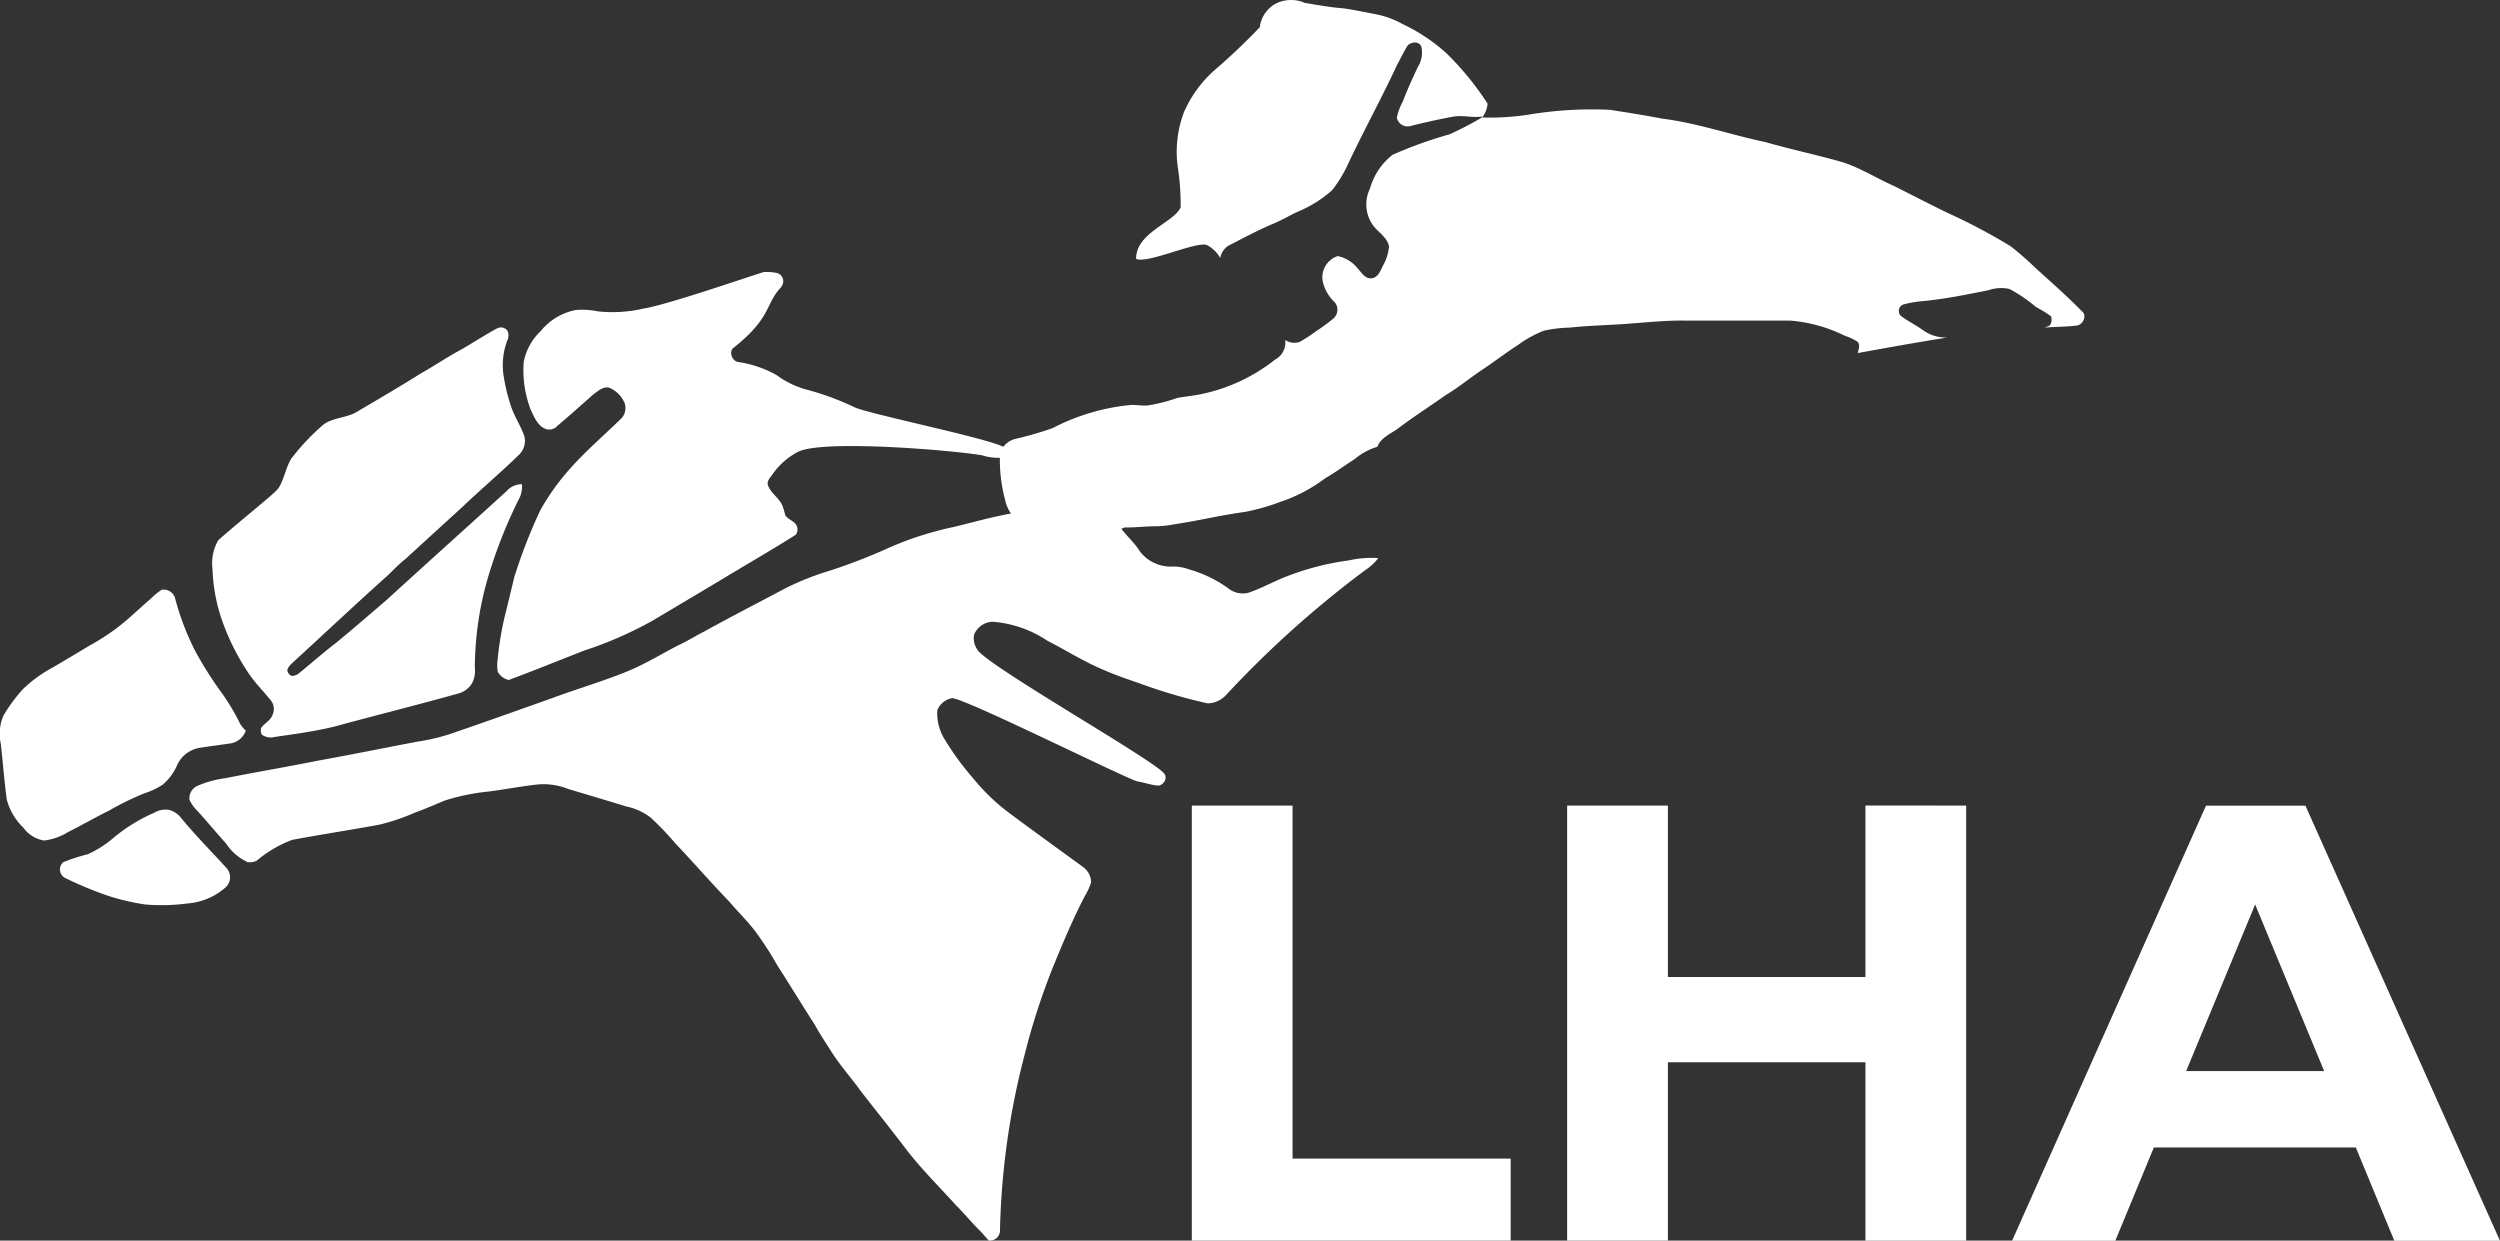
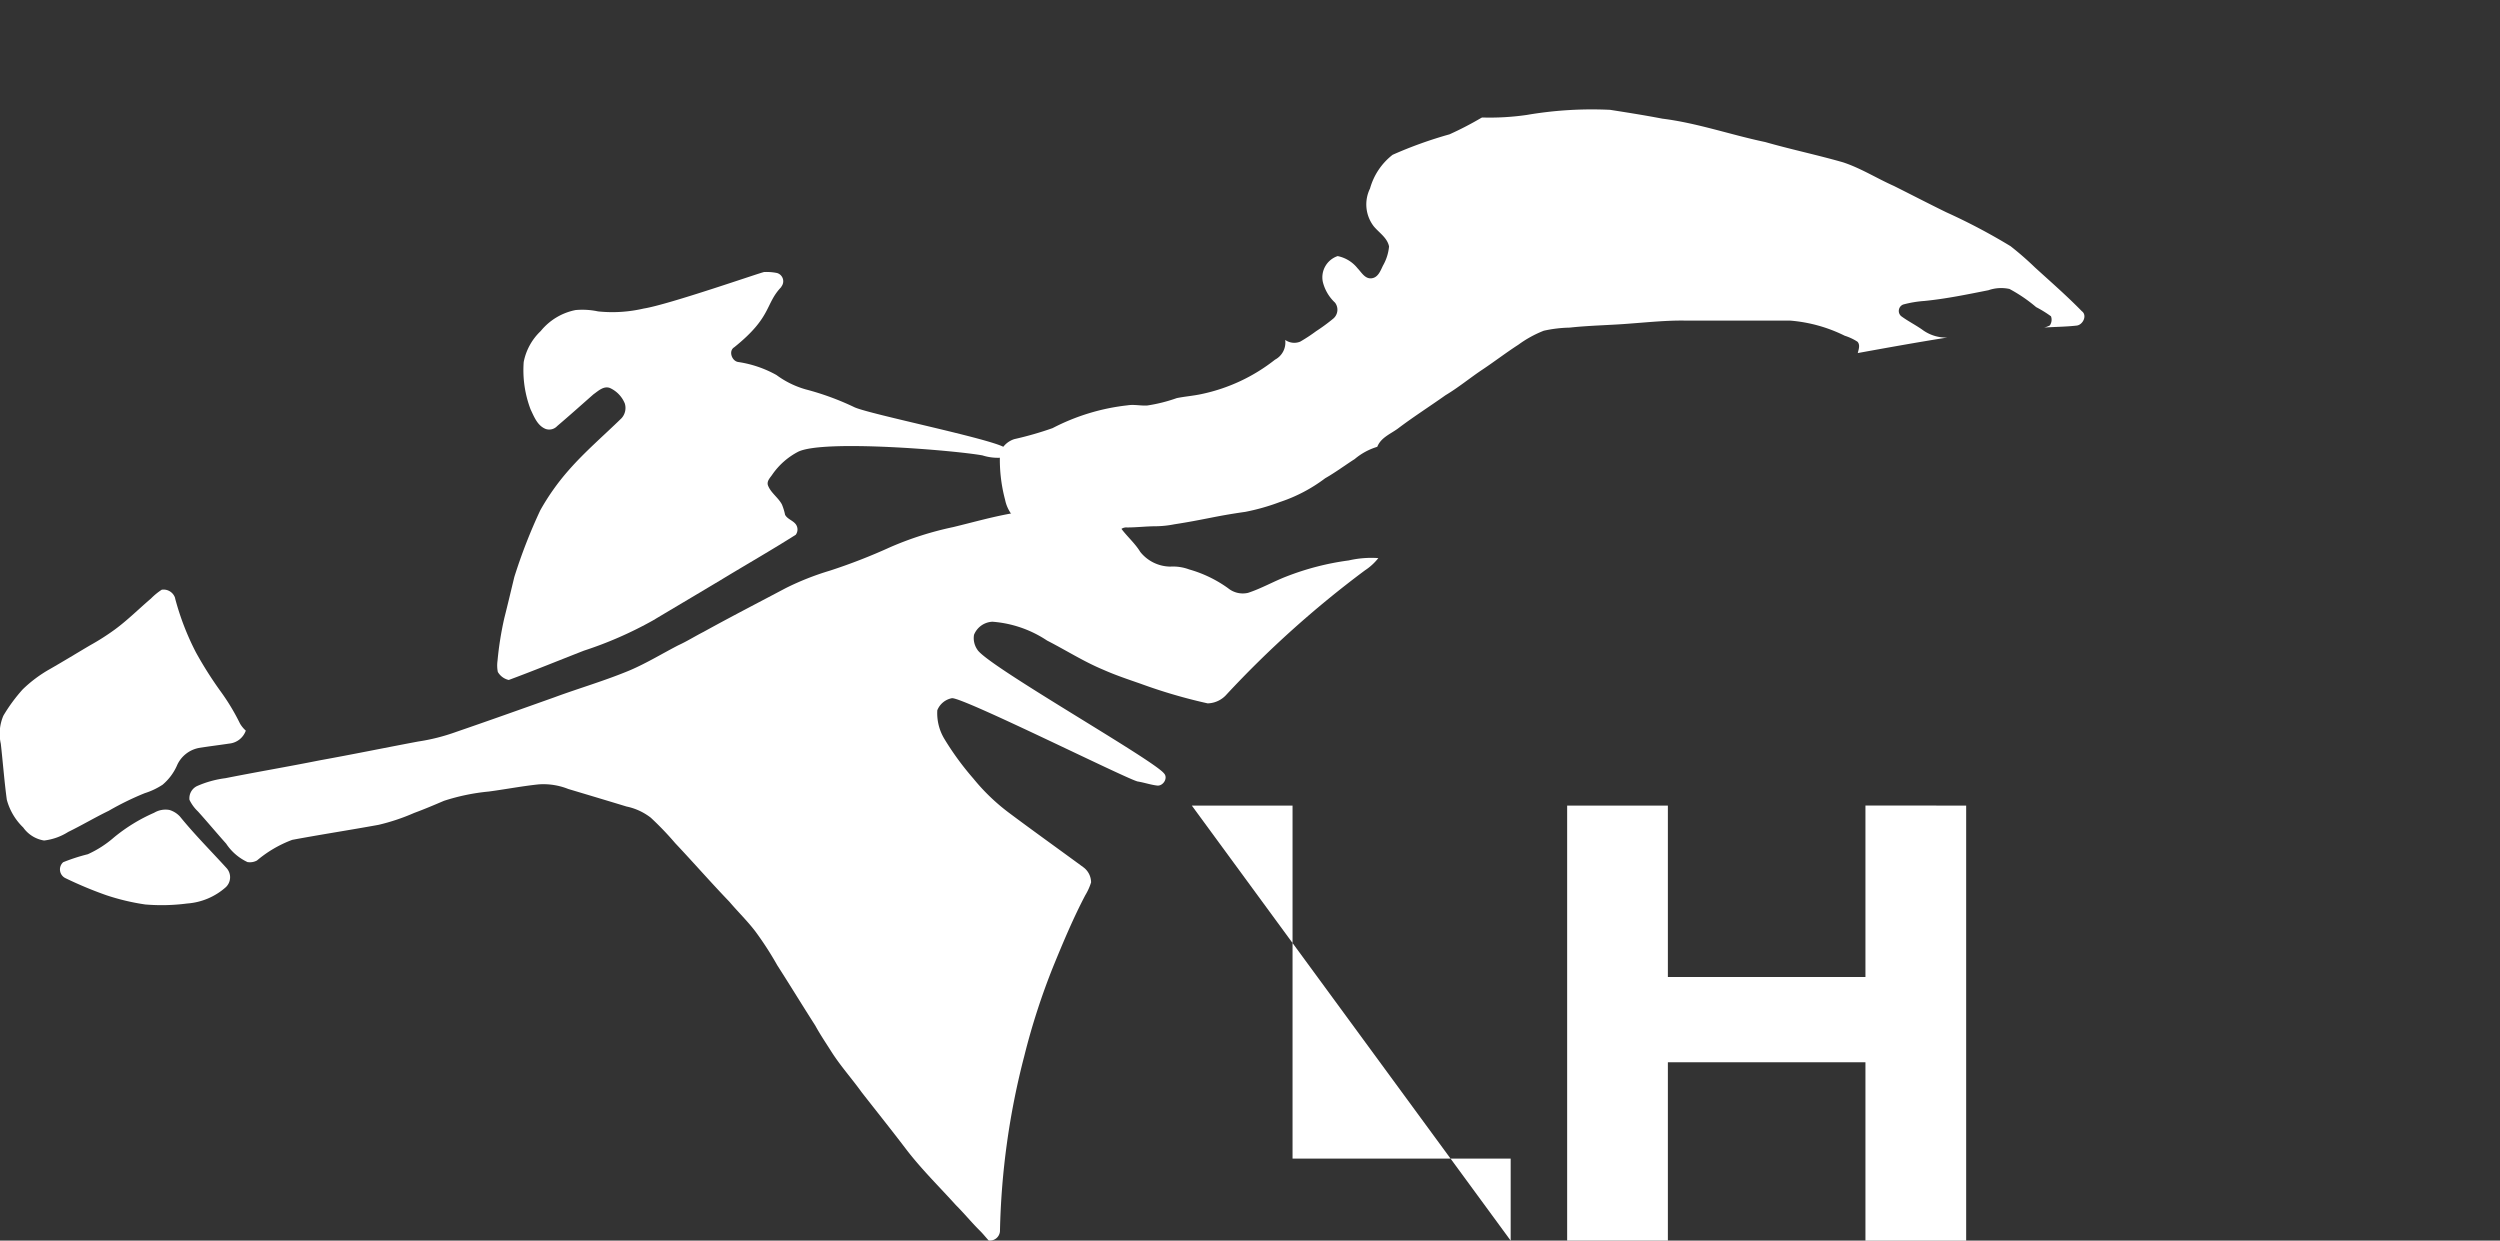
<svg xmlns="http://www.w3.org/2000/svg" width="129.067" height="64.05" viewBox="0 0 129.067 64.05">
  <rect x="0" y="0" width="129.067" height="64.05" fill="#333333" stroke="none" />
  <g id="Group_91" data-name="Group 91" transform="translate(-1178.781 -232.804)">
    <g id="Group_89" data-name="Group 89" transform="translate(1178.781 232.804)">
      <g id="Group_88" data-name="Group 88" transform="translate(0)">
-         <path id="Path_22" data-name="Path 22" d="M1380.755,232.958a1.776,1.776,0,0,0-1.539.045,1.612,1.612,0,0,0-.8,1.206,32.476,32.476,0,0,1-2.4,2.273,6.27,6.27,0,0,0-1.5,2.078,5.768,5.768,0,0,0-.326,2.926,12.681,12.681,0,0,1,.141,2.022c-.284.639-1.618,1.1-2.115,1.965a1.349,1.349,0,0,0-.187.694c.569.274,3.055-.9,3.647-.718a1.739,1.739,0,0,1,.7.674.923.923,0,0,1,.444-.648c.755-.383,1.5-.789,2.281-1.117.435-.181.843-.421,1.269-.622a6.206,6.206,0,0,0,1.782-1.115,6.945,6.945,0,0,0,.881-1.48c.8-1.677,1.69-3.311,2.475-4.995.167-.3.315-.618.491-.917.145-.261.613-.337.752-.033a1.372,1.372,0,0,1-.178,1.07c-.276.591-.547,1.185-.781,1.795a2.93,2.93,0,0,0-.3.817.568.568,0,0,0,.689.437c.732-.19,1.472-.349,2.215-.488.5-.089,1.01.07,1.514-.008l-.068.08.05-.025a1.3,1.3,0,0,0,.282-.722,15.024,15.024,0,0,0-2.113-2.589,9.126,9.126,0,0,0-2.268-1.514,4.647,4.647,0,0,0-1.47-.525c-2.614-.516-.82-.1-3.567-.568" transform="translate(-1313.377 -232.804)" fill="#fff" />
        <path id="Path_23" data-name="Path 23" d="M1278,279.837a.443.443,0,0,0-.216-.711,2.685,2.685,0,0,0-.664-.051c-.117,0-4.937,1.686-6.225,1.886a7.134,7.134,0,0,1-2.351.147,3.845,3.845,0,0,0-1.16-.07,3.09,3.09,0,0,0-1.8,1.084,2.978,2.978,0,0,0-.879,1.6,5.717,5.717,0,0,0,.355,2.444c.182.381.353.839.775,1.009a.56.56,0,0,0,.6-.149c.632-.537,1.25-1.091,1.873-1.639.246-.172.526-.449.851-.324a1.5,1.5,0,0,1,.766.8.787.787,0,0,1-.171.761c-.913.892-1.888,1.724-2.731,2.687a11.98,11.98,0,0,0-1.462,2.065,27.63,27.63,0,0,0-1.341,3.446c-.171.71-.339,1.42-.518,2.128a17.051,17.051,0,0,0-.349,2.2,1.727,1.727,0,0,0,.016.57.874.874,0,0,0,.564.416c1.3-.482,2.59-1.01,3.884-1.515a19.863,19.863,0,0,0,3.564-1.561c1.2-.718,2.409-1.429,3.608-2.151,1.253-.758,2.523-1.486,3.76-2.269a.457.457,0,0,0,.01-.533c-.149-.209-.438-.27-.56-.5a2.88,2.88,0,0,0-.163-.532c-.194-.366-.579-.6-.724-.995-.067-.232.136-.4.249-.58a3.7,3.7,0,0,1,1.3-1.14c1.269-.653,8.109-.077,9.529.182a2.64,2.64,0,0,0,1.1.106.787.787,0,0,0,.031-.521c-.753-.453-6.935-1.707-7.733-2.068a14.034,14.034,0,0,0-2.519-.924,4.7,4.7,0,0,1-1.515-.743,5.794,5.794,0,0,0-1.962-.67c-.338-.035-.529-.571-.22-.761,1.965-1.575,1.581-2.227,2.438-3.12" transform="translate(-1237.668 -265.031)" fill="#fff" />
-         <path id="Path_24" data-name="Path 24" d="M1230.174,289.152c.068-.208.078-.524-.173-.611-.181-.108-.383.01-.545.1-.542.31-1.07.643-1.607.961-.744.394-1.442.87-2.176,1.283-1.072.674-2.165,1.31-3.255,1.956-.525.333-1.257.3-1.754.675a11.3,11.3,0,0,0-1.582,1.658c-.342.381-.458,1.322-.805,1.7-.2.247-1.7,1.432-3.039,2.606a2.374,2.374,0,0,0-.3,1.505,8.849,8.849,0,0,0,.464,2.555,11.948,11.948,0,0,0,1.448,2.887c.324.461.72.863,1.075,1.3a.7.7,0,0,1,.111.768c-.1.311-.436.44-.6.7,0,.119-.023.281.092.358a.79.79,0,0,0,.615.089c1.028-.147,2.058-.288,3.069-.531,2.119-.579,4.252-1.107,6.367-1.7a1.206,1.206,0,0,0,.752-.534,1.368,1.368,0,0,0,.148-.819,17.261,17.261,0,0,1,.143-2.1,16.674,16.674,0,0,1,.611-2.794,24.751,24.751,0,0,1,1.58-3.918,1.441,1.441,0,0,0,.1-.653,1.053,1.053,0,0,0-.8.364c-2.068,1.882-4.149,3.748-6.212,5.634-.865.739-1.724,1.484-2.6,2.205-.639.485-1.238,1.021-1.861,1.525a.611.611,0,0,1-.4.171.346.346,0,0,1-.241-.3c.057-.224.256-.358.411-.511,1.507-1.382,3-2.781,4.516-4.15.406-.339.747-.748,1.165-1.071q1.484-1.359,2.97-2.714c.937-.894,1.927-1.728,2.856-2.631a1.007,1.007,0,0,0,.328-.975c-.181-.542-.516-1.019-.694-1.563a9.383,9.383,0,0,1-.4-1.687,3.628,3.628,0,0,1,.213-1.743" transform="translate(-1203.966 -271.595)" fill="#fff" />
        <path id="Path_25" data-name="Path 25" d="M1253.422,272.265h-.029c-1,.179-1.987.461-2.978.7a16.916,16.916,0,0,0-3.238,1.031,29.478,29.478,0,0,1-3.118,1.215,14.271,14.271,0,0,0-2.28.9c-1.417.751-2.844,1.486-4.249,2.262-.443.226-.865.493-1.32.7-.819.426-1.611.908-2.461,1.275-1.284.54-2.625.926-3.931,1.408-1.684.6-3.366,1.2-5.057,1.781a10.245,10.245,0,0,1-1.978.5c-1.691.318-3.376.664-5.069.969-1.62.324-3.25.6-4.87.922a5.305,5.305,0,0,0-1.471.409.7.7,0,0,0-.386.71,2.059,2.059,0,0,0,.439.6c.493.547.964,1.113,1.455,1.662a2.687,2.687,0,0,0,1.1.95.756.756,0,0,0,.492-.083,6.158,6.158,0,0,1,1.819-1.064c1.482-.277,2.972-.505,4.455-.775a10.619,10.619,0,0,0,1.841-.615c.52-.191,1.029-.408,1.538-.625a10.726,10.726,0,0,1,2.308-.479c.861-.114,1.715-.28,2.579-.37a3.456,3.456,0,0,1,1.528.237c1,.3,2.007.6,3.01.906a3.053,3.053,0,0,1,1.251.576,15.777,15.777,0,0,1,1.26,1.314c.944,1,1.846,2.035,2.8,3.027.434.512.919.982,1.328,1.515a17.057,17.057,0,0,1,1.144,1.766c.663,1.032,1.3,2.08,1.963,3.114.252.463.55.9.829,1.343.468.737,1.054,1.387,1.562,2.094.762.976,1.536,1.943,2.285,2.928.786,1.033,1.715,1.941,2.58,2.9.419.417.793.876,1.212,1.294.173.167.321.357.483.535a.523.523,0,0,0,.582-.475,38.974,38.974,0,0,1,1.255-9.047,35.323,35.323,0,0,1,1.51-4.662c.505-1.232,1.02-2.461,1.639-3.641a3,3,0,0,0,.3-.663.974.974,0,0,0-.383-.771c-1.3-.957-2.617-1.894-3.909-2.863a10.388,10.388,0,0,1-1.789-1.732,14.7,14.7,0,0,1-1.489-2.036,2.569,2.569,0,0,1-.369-1.485,1.017,1.017,0,0,1,.758-.624c.591-.037,9,4.163,9.583,4.3.34.054.667.171,1.009.211.311.037.584-.4.347-.636-.6-.733-9.135-5.559-9.627-6.377a1.047,1.047,0,0,1-.175-.768,1.072,1.072,0,0,1,.954-.677,5.869,5.869,0,0,1,2.82.973c.966.493,1.884,1.081,2.888,1.5.63.282,1.285.5,1.937.727a27.35,27.35,0,0,0,3.465,1.015,1.347,1.347,0,0,0,.981-.466,52.905,52.905,0,0,1,7.136-6.4,2.884,2.884,0,0,0,.693-.634,5.215,5.215,0,0,0-1.526.12,13.839,13.839,0,0,0-3.242.838c-.661.258-1.281.614-1.956.835a1.2,1.2,0,0,1-1.033-.239,6.426,6.426,0,0,0-2.008-.969,2.39,2.39,0,0,0-.974-.146,2.011,2.011,0,0,1-1.552-.759c-.269-.441-.663-.779-.971-1.189a.445.445,0,0,1,.29-.073c.5,0,.993-.062,1.49-.062a5.158,5.158,0,0,0,.944-.1c1.571-.243,2.1-.421,3.673-.644a11.053,11.053,0,0,0,1.783-.507,8.076,8.076,0,0,0,2.339-1.228c.527-.3,1.015-.664,1.525-.992a3.259,3.259,0,0,1,1.163-.63c.185-.473.677-.661,1.059-.938.8-.607,1.648-1.146,2.466-1.727.67-.4,1.27-.9,1.922-1.333.62-.415,1.212-.87,1.839-1.274a5.753,5.753,0,0,1,1.312-.722,6.679,6.679,0,0,1,1.332-.16c1.058-.116,2.124-.124,3.184-.214.924-.068,1.848-.164,2.775-.149q2.708,0,5.417,0a7.714,7.714,0,0,1,2.829.783,2.659,2.659,0,0,1,.658.309c.149.165.057.4.014.584,1.536-.279,3.071-.556,4.613-.8a2.069,2.069,0,0,1-1.3-.419c-.35-.242-.732-.435-1.074-.687a.356.356,0,0,1,.107-.6,5.706,5.706,0,0,1,1.1-.184c1.111-.11,2.206-.337,3.3-.554a2.008,2.008,0,0,1,1.086-.065,7.785,7.785,0,0,1,1.374.936,6.077,6.077,0,0,1,.769.475.511.511,0,0,1-.061.471,1.077,1.077,0,0,1-.293.109c.559-.035,1.12-.037,1.677-.1.326-.032.564-.53.268-.744-.77-.789-1.6-1.511-2.416-2.255a16.273,16.273,0,0,0-1.262-1.1,31.019,31.019,0,0,0-3.323-1.753c-.906-.443-1.8-.907-2.7-1.357-.883-.392-1.706-.917-2.627-1.22-1.33-.382-2.687-.666-4.018-1.047-1.777-.372-3.5-.981-5.309-1.207-.9-.173-1.8-.315-2.7-.456a19.9,19.9,0,0,0-4.294.263,13.362,13.362,0,0,1-2.314.133l-.05.025a17.211,17.211,0,0,1-1.63.844,21.682,21.682,0,0,0-2.937,1.056,3.336,3.336,0,0,0-1.167,1.741,1.855,1.855,0,0,0,.182,1.938c.274.341.706.595.8,1.053a2.426,2.426,0,0,1-.313.988c-.128.264-.252.621-.592.657s-.516-.308-.72-.516a1.756,1.756,0,0,0-1.028-.631,1.157,1.157,0,0,0-.766,1.331,2.176,2.176,0,0,0,.63,1.073.6.6,0,0,1-.08.815,9.663,9.663,0,0,1-.9.661,8.165,8.165,0,0,1-.82.538.811.811,0,0,1-.772-.09,1,1,0,0,1-.524,1.018,9.158,9.158,0,0,1-3.8,1.778c-.421.091-.853.123-1.275.208a8.163,8.163,0,0,1-1.517.381c-.34.023-.679-.064-1.019-.009a10.98,10.98,0,0,0-3.877,1.179,17.488,17.488,0,0,1-1.967.565,1.168,1.168,0,0,0-.745.7,8.031,8.031,0,0,0,.261,2.426,1.907,1.907,0,0,0,.3.71Z" transform="translate(-1201.205 -245.753)" fill="#fff" />
        <path id="Path_26" data-name="Path 26" d="M1187.825,333.537a.626.626,0,0,0-.693-.441,3.282,3.282,0,0,0-.555.454c-.622.529-1.2,1.11-1.859,1.595a12.233,12.233,0,0,1-1.283.819c-.694.409-1.381.831-2.081,1.231a6.806,6.806,0,0,0-1.4,1.045,8.468,8.468,0,0,0-1,1.362,2.374,2.374,0,0,0-.131,1.449c.108.961.18,1.925.309,2.883a3.1,3.1,0,0,0,.847,1.437,1.638,1.638,0,0,0,1.077.673,2.956,2.956,0,0,0,1.246-.443c.707-.344,1.383-.749,2.092-1.091a14.76,14.76,0,0,1,1.86-.91,3.658,3.658,0,0,0,.922-.437,2.753,2.753,0,0,0,.731-.967,1.556,1.556,0,0,1,1.144-.931c.519-.084,1.041-.146,1.561-.225a1.01,1.01,0,0,0,.859-.669,1.5,1.5,0,0,1-.3-.366,11.126,11.126,0,0,0-.992-1.649,19.571,19.571,0,0,1-1.284-2.026,13.63,13.63,0,0,1-1.075-2.792" transform="translate(-1178.781 -302.651)" fill="#fff" />
        <path id="Path_27" data-name="Path 27" d="M1194.634,370.517a1.147,1.147,0,0,0-.8.142,8.805,8.805,0,0,0-2.06,1.261,5.529,5.529,0,0,1-1.364.88,9.553,9.553,0,0,0-1.273.413.5.5,0,0,0,.128.827,20.092,20.092,0,0,0,2.1.876,11.646,11.646,0,0,0,2.009.478,10.093,10.093,0,0,0,2.163-.05,3.364,3.364,0,0,0,2-.845.706.706,0,0,0,.038-.981c-.806-.887-1.656-1.736-2.412-2.668a1.22,1.22,0,0,0-.531-.333" transform="translate(-1185.876 -328.699)" fill="#fff" />
      </g>
    </g>
    <g id="Group_90" data-name="Group 90" transform="translate(1240.31 274.394)">
-       <path id="Path_28" data-name="Path 28" d="M1391.4,386.149h5.2v18.224h11.261v4.235H1391.4Z" transform="translate(-1391.399 -386.149)" fill="#fff" />
+       <path id="Path_28" data-name="Path 28" d="M1391.4,386.149h5.2v18.224h11.261v4.235Z" transform="translate(-1391.399 -386.149)" fill="#fff" />
      <path id="Path_29" data-name="Path 29" d="M1465.078,386.149v22.46h-5.2V399.4h-10.2v9.209h-5.2v-22.46h5.2V395h10.2v-8.855Z" transform="translate(-1425.1 -386.149)" fill="#fff" />
-       <path id="Path_30" data-name="Path 30" d="M1525.146,403.8h-10.428l-1.989,4.813H1507.4l10.01-22.46h5.134l10.042,22.46h-5.454Zm-1.636-3.946-3.562-8.6-3.561,8.6Z" transform="translate(-1465.051 -386.149)" fill="#fff" />
    </g>
  </g>
</svg>